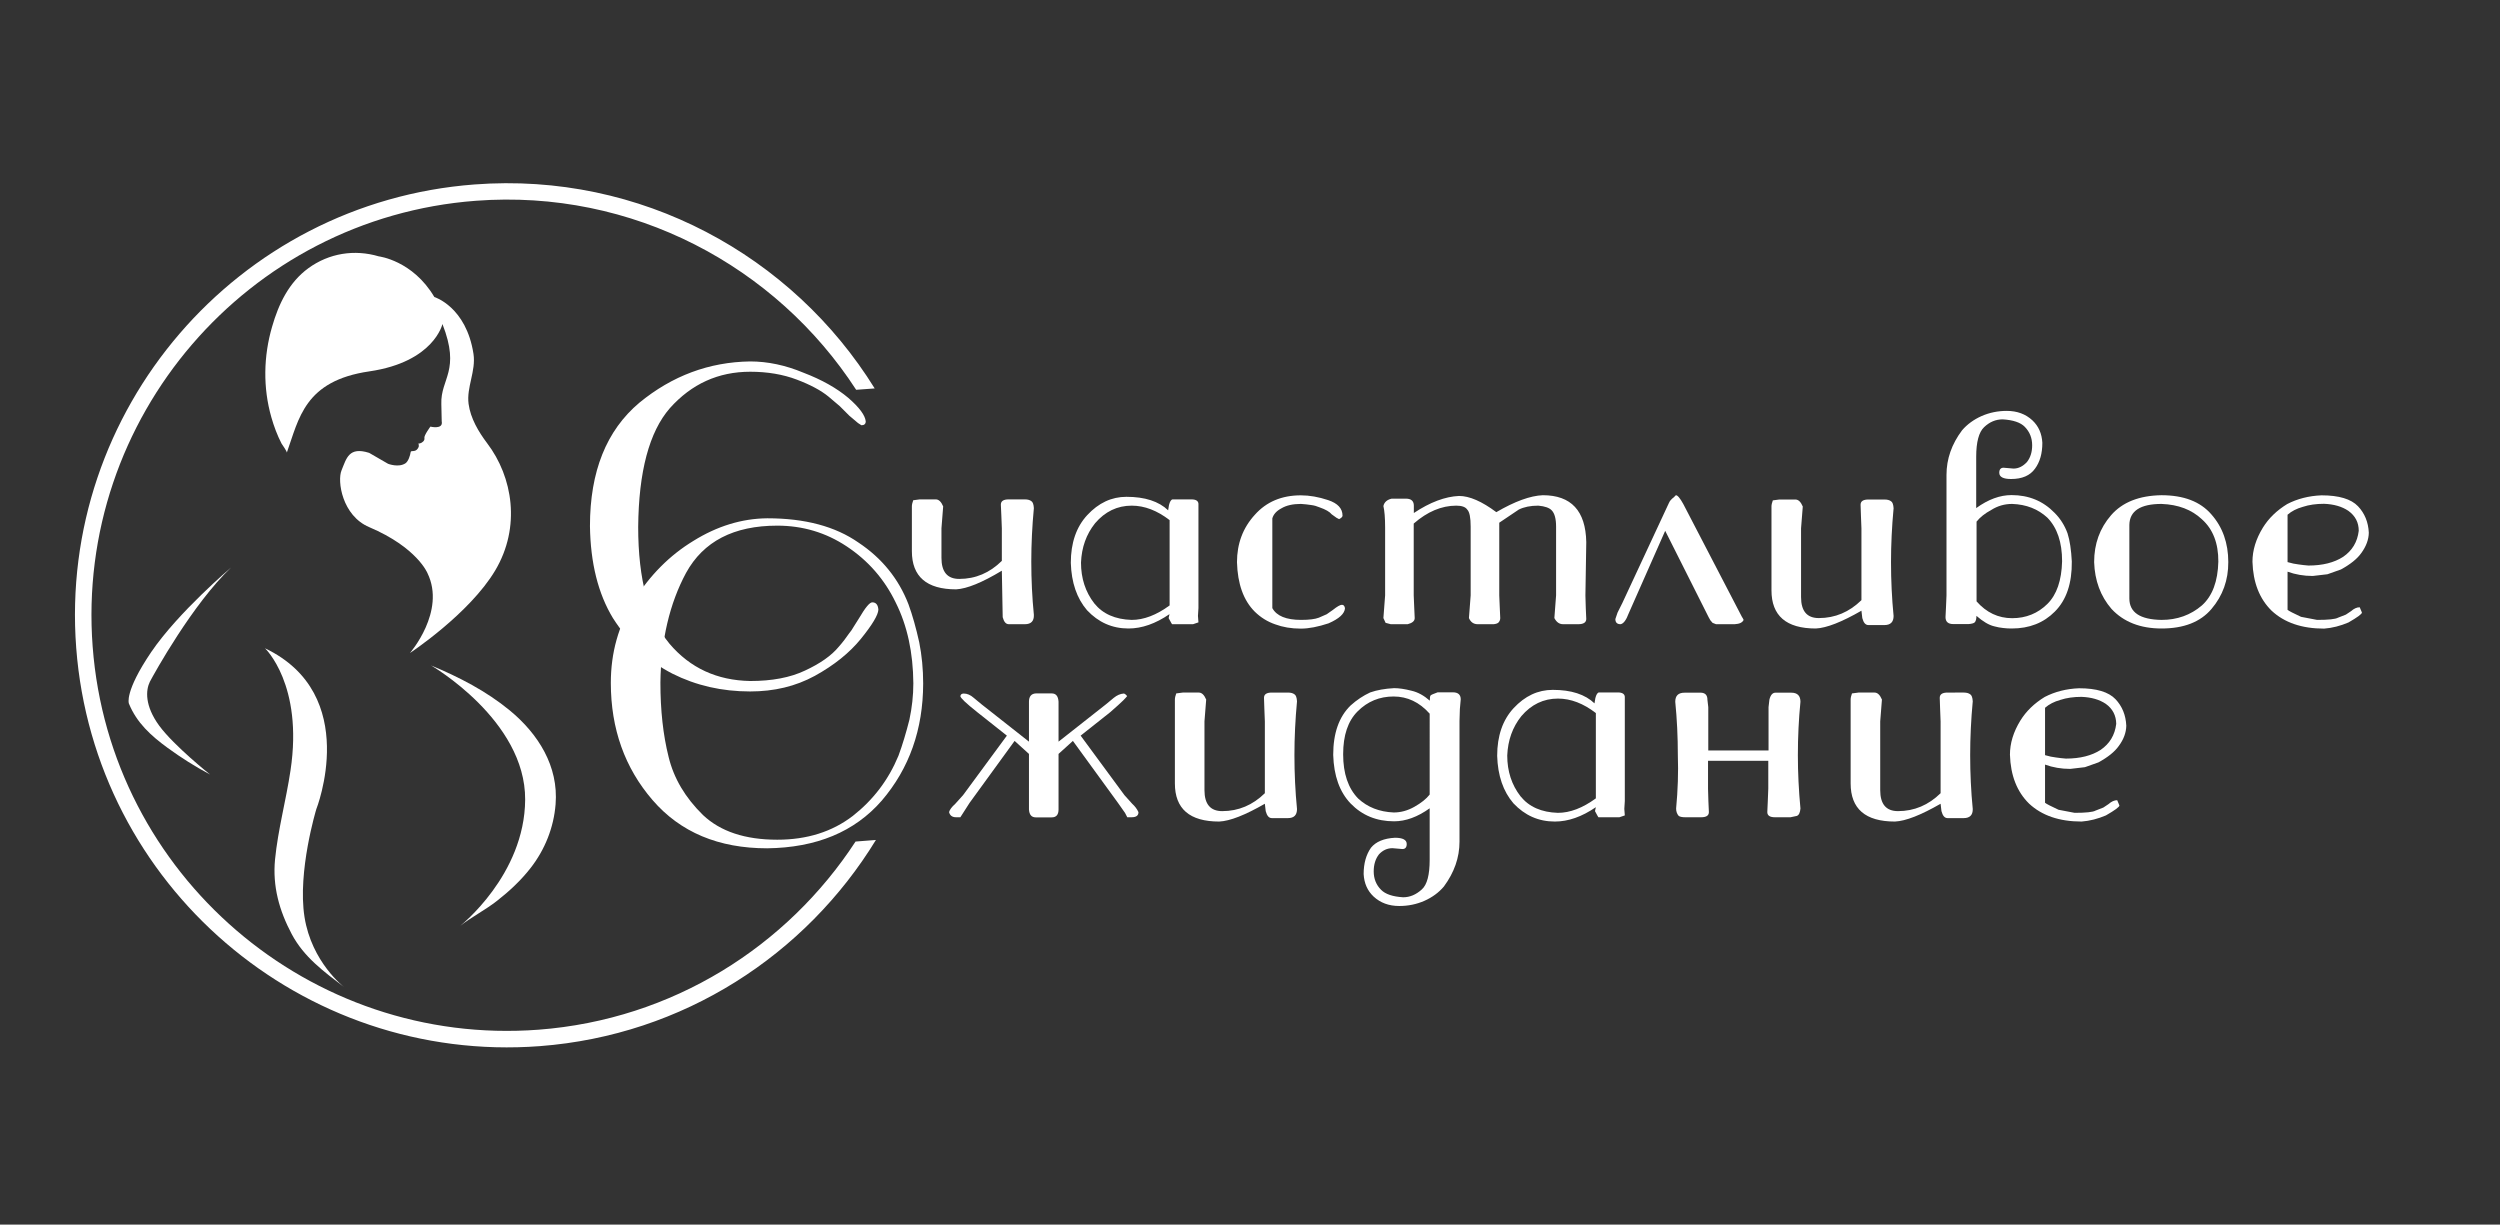
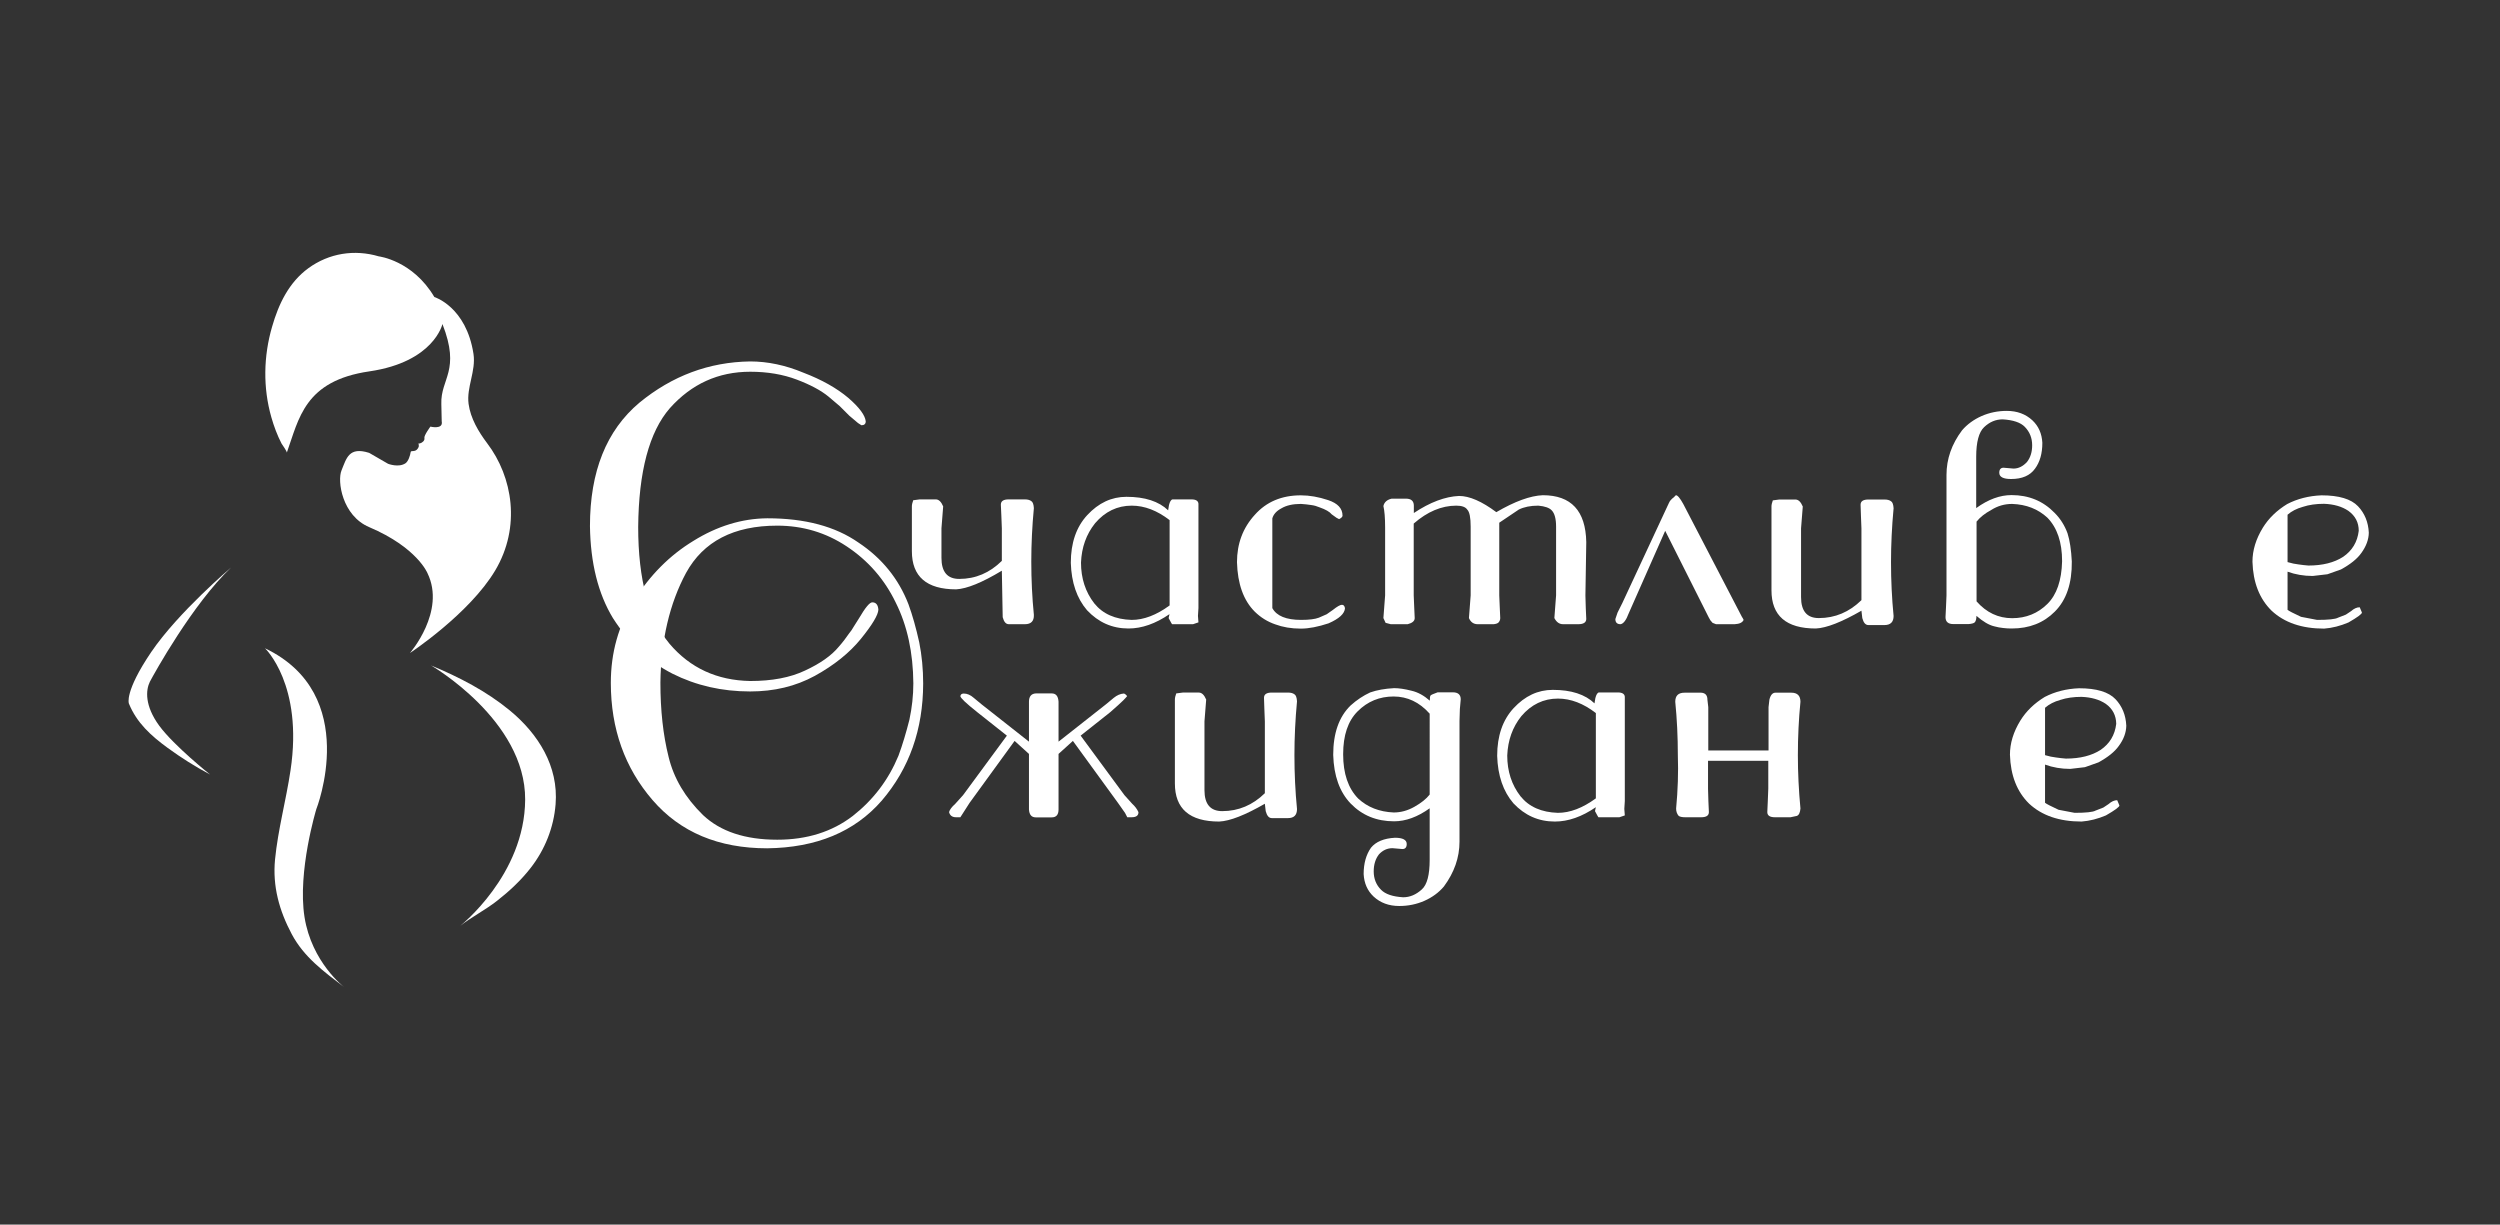
<svg xmlns="http://www.w3.org/2000/svg" id="Слой_1" x="0px" y="0px" viewBox="0 0 203.7 99.78" style="enable-background:new 0 0 203.7 99.78;" xml:space="preserve">
  <rect x="0" y="0" width="203.7" height="99.78" fill="#333333" stroke="none" />
  <style type="text/css"> .st0{fill:#FFFFFF;} </style>
  <g>
    <g>
      <path class="st0" d="M70.14,52.06c-0.92,1.13-2.17,2.14-3.75,3.01c-1.56,0.85-3.31,1.27-5.27,1.27c-2.29,0-4.4-0.48-6.33-1.45 c-1.94-0.99-3.55-2.5-4.85-4.53c-1.2-1.98-1.83-4.48-1.87-7.5c0-4.44,1.34-7.79,4.03-10.05c2.67-2.19,5.67-3.31,9.02-3.36 c1.44,0,2.89,0.31,4.35,0.92c1.49,0.57,2.7,1.25,3.65,2.05c0.9,0.78,1.37,1.42,1.42,1.91c0,0.21-0.12,0.32-0.35,0.32l-0.28-0.18 l-0.71-0.6l-0.78-0.78l-0.92-0.78c-0.61-0.5-1.47-0.96-2.58-1.38c-1.11-0.42-2.37-0.64-3.79-0.64c-2.6,0-4.78,0.99-6.55,2.97 c-1.68,1.93-2.54,5.16-2.58,9.68c0,4.29,0.85,7.46,2.55,9.51c1.68,1.98,3.87,2.99,6.58,3.04c1.77,0,3.26-0.28,4.46-0.85 c1.23-0.57,2.15-1.21,2.76-1.95c0.31-0.35,0.59-0.72,0.85-1.1c0.12-0.14,0.24-0.31,0.35-0.51c0.12-0.2,0.27-0.44,0.46-0.73 c0.5-0.85,0.85-1.27,1.06-1.27c0.31,0,0.47,0.2,0.5,0.6C71.55,50.11,71.08,50.9,70.14,52.06z" />
      <path class="st0" d="M83.51,50.86H82.2c-0.24,0-0.4-0.19-0.5-0.57l-0.07-3.79c-1.61,0.97-2.84,1.47-3.72,1.52 c-2.41,0-3.61-1.04-3.61-3.11v-1.88v-1.77c0-0.14,0.04-0.31,0.11-0.5l0.53-0.07h1.31c0.24,0,0.44,0.19,0.6,0.57l-0.14,1.79v2.4 c0,1.15,0.48,1.72,1.45,1.72c1.32,0,2.48-0.49,3.47-1.47v-2.65l-0.04-1.04l-0.04-0.89c0-0.29,0.21-0.43,0.64-0.43h1.31 c0.24,0,0.41,0.05,0.53,0.14c0.12,0.07,0.19,0.26,0.21,0.57c-0.14,1.49-0.21,2.94-0.21,4.35c0,1.49,0.07,2.94,0.21,4.35 C84.26,50.61,84.01,50.86,83.51,50.86z" />
      <path class="st0" d="M97.21,50.86h-1.71l-0.07-0.11l-0.21-0.39l0.07-0.32c-1.14,0.78-2.25,1.17-3.34,1.17 c-1.33,0-2.45-0.5-3.38-1.49c-0.83-0.97-1.27-2.25-1.32-3.86c0-1.63,0.45-2.93,1.34-3.89c0.92-0.99,1.98-1.49,3.19-1.49 c1.51,0,2.64,0.37,3.4,1.1l0.07-0.43c0.07-0.28,0.17-0.44,0.29-0.46h1.54c0.36,0,0.55,0.12,0.57,0.35v1.03v7.47l-0.04,0.64 l0.04,0.53L97.21,50.86z M95.3,42.38c-1.01-0.78-2.04-1.18-3.09-1.18c-1.17,0-2.17,0.48-2.98,1.43c-0.72,0.9-1.1,1.97-1.15,3.21 c0,1.28,0.36,2.39,1.08,3.32c0.69,0.86,1.71,1.31,3.05,1.35c0.98,0,2.01-0.39,3.09-1.18V42.38z" />
      <path class="st0" d="M108.25,50.79c-0.85,0.28-1.6,0.43-2.26,0.43c-0.78,0-1.47-0.12-2.09-0.35c-0.61-0.21-1.17-0.55-1.66-1.03 c-0.92-0.92-1.4-2.26-1.45-4.03c0-1.51,0.48-2.8,1.45-3.86c0.94-1.06,2.19-1.59,3.75-1.59c0.71,0,1.45,0.13,2.23,0.39 c0.78,0.26,1.17,0.68,1.17,1.27c0,0.09-0.1,0.19-0.28,0.28l-0.21-0.11l-0.39-0.28c-0.17-0.21-0.5-0.4-0.99-0.57 c-0.21-0.09-0.44-0.16-0.69-0.19c-0.25-0.04-0.53-0.07-0.83-0.09c-0.66,0-1.19,0.12-1.59,0.36c-0.4,0.21-0.65,0.49-0.74,0.82v7.31 c0.35,0.64,1.13,0.96,2.34,0.96c0.66,0,1.14-0.06,1.45-0.18l0.64-0.28l0.5-0.35c0.35-0.28,0.6-0.42,0.74-0.42 c0.14,0,0.22,0.1,0.25,0.28C109.56,50,109.12,50.41,108.25,50.79z" />
      <path class="st0" d="M128.6,50.86h-1.24c-0.31,0-0.54-0.17-0.71-0.5l0.14-1.85v-5.6c0-0.64-0.12-1.08-0.35-1.32 c-0.19-0.21-0.55-0.34-1.1-0.39c-0.64,0-1.17,0.11-1.59,0.32l-1.59,1.07v5.92l0.04,0.96l0.04,0.89c0,0.14-0.05,0.26-0.14,0.36 c-0.07,0.07-0.2,0.12-0.39,0.14h-1.31c-0.33,0-0.57-0.17-0.71-0.5l0.14-1.85v-5.6c0-0.74-0.09-1.2-0.28-1.39 c-0.14-0.21-0.44-0.32-0.89-0.32c-1.2,0-2.36,0.49-3.47,1.46v5.85l0.04,0.96l0.04,0.89c0,0.24-0.19,0.4-0.57,0.5h-1.38l-0.42-0.11 l-0.18-0.39l0.14-1.85v-5.53c0-0.78-0.05-1.37-0.14-1.75c0.07-0.31,0.29-0.51,0.67-0.6h1.17c0.42,0,0.64,0.19,0.64,0.57v0.6 c1.32-0.88,2.55-1.34,3.68-1.39c0.85,0,1.86,0.44,3.04,1.32c1.51-0.88,2.77-1.34,3.79-1.38c2.31,0,3.49,1.27,3.54,3.82l-0.07,4.35 l0.03,1.03l0.04,0.89C129.24,50.72,129.02,50.86,128.6,50.86z" />
      <path class="st0" d="M141.34,50.86h-1.52l-0.28-0.11l-0.18-0.21l-0.14-0.25l-3.54-7.04l-2.97,6.72c-0.21,0.57-0.44,0.86-0.67,0.89 c-0.28,0-0.42-0.14-0.42-0.42l0.18-0.53l0.39-0.78l3.79-8.14c0.07-0.17,0.2-0.32,0.39-0.46l0.18-0.18c0.14,0,0.34,0.24,0.6,0.71 l4.78,9.2l0.07,0.11l0.07,0.14C141.98,50.72,141.74,50.84,141.34,50.86z" />
      <path class="st0" d="M153.55,50.93h-1.31c-0.24,0-0.4-0.19-0.5-0.57l-0.07-0.6c-1.6,0.92-2.84,1.41-3.72,1.45 c-2.41,0-3.61-1.04-3.61-3.11v-5.06v-1.77c0-0.14,0.04-0.31,0.11-0.5l0.53-0.07h1.31c0.24,0,0.44,0.19,0.6,0.57l-0.14,1.78v5.6 c0,1.14,0.48,1.71,1.45,1.71c1.32,0,2.48-0.49,3.47-1.46v-5.85l-0.04-1.03l-0.03-0.89c0-0.29,0.21-0.43,0.64-0.43h1.31 c0.24,0,0.41,0.05,0.53,0.14c0.12,0.07,0.19,0.26,0.21,0.57c-0.14,1.5-0.21,2.96-0.21,4.39c0,1.5,0.07,2.96,0.21,4.39 C154.29,50.68,154.04,50.93,153.55,50.93z" />
      <path class="st0" d="M167.43,49.83c-0.91,0.92-2.08,1.38-3.51,1.38c-0.23,0-0.47-0.01-0.7-0.04c-0.23-0.02-0.48-0.07-0.74-0.14 c-0.42-0.1-0.9-0.38-1.44-0.85c0,0.26-0.05,0.44-0.14,0.53c-0.07,0.07-0.24,0.12-0.5,0.14h-1.24c-0.43,0-0.64-0.19-0.64-0.57 l0.04-0.81l0.04-0.95v-9.82c0-1.3,0.42-2.51,1.27-3.64c0.42-0.49,0.96-0.88,1.59-1.16c0.64-0.28,1.32-0.42,2.05-0.42 c0.85,0,1.54,0.26,2.09,0.77c0.5,0.47,0.77,1.08,0.81,1.83c0,0.87-0.2,1.57-0.6,2.11c-0.4,0.56-1.05,0.84-1.95,0.84 c-0.64,0-0.96-0.17-0.96-0.51c0-0.27,0.12-0.41,0.35-0.41l0.81,0.07c0.4,0,0.77-0.18,1.1-0.54c0.28-0.36,0.42-0.81,0.42-1.36 c0-0.59-0.2-1.09-0.6-1.5c-0.35-0.36-0.96-0.56-1.8-0.61c-0.57,0-1.07,0.21-1.52,0.64c-0.42,0.4-0.64,1.2-0.64,2.41v4.18 c0.98-0.71,1.94-1.06,2.88-1.06c1.4,0,2.57,0.48,3.51,1.45c0.47,0.47,0.82,1.03,1.05,1.66c0.19,0.59,0.3,1.36,0.35,2.3 C168.83,47.53,168.37,48.89,167.43,49.83z M166.82,42.18c-0.76-0.7-1.71-1.08-2.87-1.12c-0.61,0-1.18,0.16-1.7,0.49 c-0.52,0.28-0.92,0.6-1.2,0.95V49c0.8,0.91,1.77,1.37,2.9,1.37c1.13,0,2.09-0.39,2.87-1.16c0.76-0.75,1.16-1.91,1.2-3.48 C168.02,44.18,167.62,43,166.82,42.18z" />
-       <path class="st0" d="M180.19,49.62c-0.9,1.06-2.25,1.59-4.07,1.59c-1.72,0-3.08-0.53-4.07-1.59c-0.9-1.04-1.37-2.31-1.42-3.82 c0-1.49,0.46-2.76,1.38-3.82c0.92-1.06,2.29-1.6,4.1-1.63c1.82,0,3.17,0.52,4.07,1.56c0.92,1.04,1.38,2.34,1.38,3.89 C181.57,47.26,181.11,48.54,180.19,49.62z M179.41,42.31c-0.83-0.78-1.92-1.2-3.29-1.25c-1.72,0-2.6,0.57-2.62,1.71v5.99 c0,1.14,0.87,1.72,2.62,1.75c1.27,0,2.37-0.39,3.29-1.18c0.85-0.76,1.3-1.95,1.34-3.57C180.76,44.27,180.31,43.11,179.41,42.31z" />
      <path class="st0" d="M192.4,45.06c-0.33,0.47-0.89,0.92-1.66,1.34l-1.1,0.39l-1.2,0.14c-0.73,0-1.42-0.12-2.05-0.35v3.11 c0.12,0.1,0.48,0.28,1.1,0.57l1.31,0.25c0.92,0,1.49-0.06,1.7-0.18l0.64-0.25l0.42-0.28c0.24-0.21,0.47-0.32,0.71-0.32 c0.02,0.05,0.08,0.19,0.18,0.43c0,0.12-0.37,0.39-1.1,0.81c-0.66,0.28-1.32,0.45-1.98,0.5c-1.82,0-3.24-0.49-4.28-1.46 c-0.99-0.97-1.51-2.3-1.56-3.99c0-0.93,0.28-1.85,0.85-2.78c0.47-0.76,1.13-1.4,1.98-1.92c0.83-0.43,1.76-0.67,2.8-0.71 c1.42,0,2.41,0.3,2.97,0.89c0.54,0.57,0.84,1.29,0.88,2.16C193,43.96,192.8,44.51,192.4,45.06z M191.34,41.62 c-0.52-0.35-1.18-0.54-1.98-0.57c-0.64,0-1.22,0.08-1.73,0.25c-0.5,0.14-0.91,0.35-1.24,0.64v3.86c0.33,0.1,0.63,0.16,0.9,0.19 c0.27,0.04,0.54,0.07,0.8,0.09c1.16,0,2.1-0.24,2.83-0.71c0.73-0.5,1.16-1.2,1.27-2.12C192.19,42.57,191.91,42.03,191.34,41.62z" />
      <path class="st0" d="M71.85,65.23c-2.22,2.55-5.33,3.84-9.34,3.89c-3.96,0-7.08-1.31-9.34-3.93c-2.26-2.62-3.4-5.8-3.4-9.55 c0-2.45,0.62-4.68,1.88-6.69c1.3-2.08,2.91-3.7,4.85-4.88c1.93-1.2,3.94-1.82,6.02-1.84c3.07,0,5.54,0.66,7.43,1.98 c1.91,1.27,3.27,2.95,4.07,5.02c0.33,0.9,0.62,1.94,0.88,3.11c0.21,1.06,0.32,2.18,0.32,3.36C75.21,59.44,74.09,62.61,71.85,65.23 z M72.99,49.11c-0.92-1.91-2.25-3.43-4-4.59c-1.7-1.13-3.59-1.69-5.66-1.69c-3.54,0-6.02,1.28-7.43,3.85 c-1.34,2.49-2.04,5.47-2.09,8.93c0,2.26,0.22,4.28,0.67,6.07c0.42,1.74,1.36,3.32,2.8,4.73c1.42,1.34,3.43,2.01,6.05,2.01 c2.43,0,4.48-0.65,6.16-1.94c1.68-1.32,2.91-2.95,3.72-4.91c0.33-0.89,0.62-1.87,0.89-2.93c0.21-0.99,0.32-1.98,0.32-2.96 C74.4,53.18,73.93,50.99,72.99,49.11z" />
      <path class="st0" d="M92.2,66.59h-0.35l-0.18-0.35l-0.57-0.81l-3.68-5.06l-1.17,1.06v4.53c0,0.43-0.19,0.64-0.56,0.64h-1.29 c-0.35,0-0.53-0.21-0.56-0.64v-4.53l-1.17-1.06L79,65.42l-0.57,0.89l-0.18,0.28H77.9c-0.31,0-0.5-0.14-0.57-0.42 c0.05-0.19,0.21-0.41,0.5-0.67l0.64-0.71l3.57-4.85l-2.41-1.91c-0.92-0.73-1.38-1.17-1.38-1.31c0.02-0.14,0.12-0.21,0.28-0.21 c0.28,0,0.55,0.12,0.81,0.35l0.64,0.53l3.86,3.04v-3.26c0-0.42,0.19-0.65,0.56-0.67h1.29c0.35,0,0.53,0.22,0.56,0.67v3.26 l3.86-3.04l0.64-0.53c0.26-0.21,0.53-0.33,0.81-0.35c0.07,0,0.17,0.07,0.28,0.21c-0.07,0.09-0.18,0.21-0.32,0.35 c-0.21,0.21-0.57,0.53-1.06,0.96l-2.41,1.91l3.57,4.85l0.64,0.71c0.21,0.19,0.38,0.41,0.5,0.67 C92.77,66.45,92.58,66.59,92.2,66.59z" />
      <path class="st0" d="M104.94,66.66h-1.31c-0.24,0-0.4-0.19-0.5-0.57l-0.07-0.6c-1.6,0.92-2.84,1.41-3.72,1.45 c-2.41,0-3.61-1.04-3.61-3.11v-5.06V57c0-0.14,0.04-0.31,0.11-0.5l0.53-0.07h1.31c0.24,0,0.44,0.19,0.6,0.57l-0.14,1.78v5.6 c0,1.14,0.48,1.71,1.45,1.71c1.32,0,2.48-0.49,3.47-1.46v-5.85l-0.04-1.03l-0.03-0.89c0-0.29,0.21-0.43,0.64-0.43h1.31 c0.24,0,0.41,0.05,0.53,0.14c0.12,0.07,0.19,0.26,0.21,0.57c-0.14,1.5-0.21,2.96-0.21,4.39c0,1.5,0.07,2.96,0.21,4.39 C105.68,66.41,105.44,66.66,104.94,66.66z" />
      <path class="st0" d="M118.95,57.78l-0.03,0.96v9.84c0,1.3-0.43,2.51-1.27,3.65c-0.42,0.5-0.96,0.89-1.59,1.17 c-0.64,0.28-1.32,0.42-2.05,0.42c-0.85,0-1.54-0.26-2.09-0.77c-0.5-0.47-0.77-1.08-0.81-1.83c0-0.87,0.2-1.58,0.6-2.15 c0.4-0.49,1.05-0.76,1.95-0.81c0.64,0,0.96,0.17,0.96,0.51c0,0.27-0.12,0.41-0.35,0.41l-0.81-0.07c-0.43,0-0.79,0.17-1.1,0.5 c-0.28,0.36-0.43,0.82-0.43,1.39c0,0.6,0.2,1.1,0.6,1.5c0.35,0.36,0.96,0.56,1.8,0.61c0.54,0,1.05-0.21,1.52-0.64 c0.43-0.38,0.64-1.19,0.64-2.42v-4.19c-0.99,0.71-1.96,1.06-2.9,1.06c-1.42,0-2.6-0.48-3.54-1.45c-0.9-0.94-1.37-2.26-1.42-3.96 c0-1.77,0.47-3.11,1.42-4.03c0.5-0.45,1.03-0.8,1.59-1.06c0.54-0.19,1.19-0.31,1.95-0.35c0.4,0,0.87,0.07,1.42,0.21 c0.52,0.12,1.01,0.39,1.49,0.81c0-0.24,0.02-0.38,0.07-0.43c0.05-0.05,0.24-0.13,0.57-0.25h1.24c0.42,0,0.64,0.19,0.64,0.57 L118.95,57.78z M116.48,58.14c-0.83-0.93-1.81-1.39-2.93-1.39c-1.14,0-2.12,0.4-2.93,1.21c-0.79,0.79-1.18,1.95-1.18,3.5 c0,1.57,0.41,2.77,1.22,3.6c0.76,0.71,1.73,1.09,2.9,1.14c0.57,0,1.13-0.15,1.68-0.46s0.97-0.64,1.25-1V58.14z" />
      <path class="st0" d="M131.95,66.59h-1.71l-0.07-0.11l-0.21-0.39l0.07-0.32c-1.14,0.78-2.25,1.17-3.34,1.17 c-1.33,0-2.45-0.5-3.38-1.49c-0.83-0.97-1.27-2.25-1.32-3.86c0-1.63,0.45-2.93,1.34-3.89c0.92-0.99,1.98-1.49,3.19-1.49 c1.51,0,2.64,0.37,3.4,1.1l0.07-0.43c0.07-0.28,0.17-0.44,0.29-0.46h1.54c0.36,0,0.55,0.12,0.57,0.35v1.03v7.47l-0.04,0.64 l0.04,0.53L131.95,66.59z M130.03,58.1c-1.01-0.78-2.04-1.18-3.09-1.18c-1.17,0-2.17,0.48-2.98,1.43c-0.72,0.9-1.1,1.97-1.15,3.21 c0,1.28,0.36,2.39,1.08,3.32c0.69,0.86,1.71,1.31,3.05,1.35c0.98,0,2.01-0.39,3.09-1.18V58.1z" />
      <path class="st0" d="M146.41,66.48l-0.52,0.11h-1.27c-0.41,0-0.62-0.14-0.62-0.42l0.04-0.89l0.04-1.03v-2.26h-4.91v2.26l0.03,1.03 l0.04,0.89c0,0.28-0.21,0.42-0.63,0.42h-1.3c-0.26,0-0.43-0.04-0.53-0.11c-0.14-0.16-0.21-0.36-0.21-0.6 c0.14-1.49,0.19-2.94,0.14-4.35c0-1.49-0.07-2.94-0.21-4.35c0-0.5,0.25-0.74,0.76-0.74h1.35c0.34,0.02,0.51,0.21,0.51,0.57 l0.07,0.61v3.53h4.91v-3.53l0.07-0.61c0.09-0.38,0.26-0.57,0.49-0.57h1.3c0.49,0,0.74,0.25,0.74,0.74 c-0.14,1.42-0.21,2.87-0.21,4.35c0,1.42,0.07,2.87,0.21,4.35C146.67,66.21,146.58,66.41,146.41,66.48z" />
-       <path class="st0" d="M160,66.66h-1.31c-0.24,0-0.4-0.19-0.5-0.57l-0.07-0.6c-1.6,0.92-2.84,1.41-3.72,1.45 c-2.41,0-3.61-1.04-3.61-3.11v-5.06V57c0-0.14,0.04-0.31,0.11-0.5l0.53-0.07h1.31c0.24,0,0.44,0.19,0.6,0.57l-0.14,1.78v5.6 c0,1.14,0.48,1.71,1.45,1.71c1.32,0,2.48-0.49,3.47-1.46v-5.85l-0.04-1.03l-0.03-0.89c0-0.29,0.21-0.43,0.64-0.43H160 c0.24,0,0.41,0.05,0.53,0.14c0.12,0.07,0.19,0.26,0.21,0.57c-0.14,1.5-0.21,2.96-0.21,4.39c0,1.5,0.07,2.96,0.21,4.39 C160.75,66.41,160.5,66.66,160,66.66z" />
      <path class="st0" d="M172.64,60.78c-0.33,0.47-0.89,0.92-1.66,1.34l-1.1,0.39l-1.2,0.14c-0.73,0-1.42-0.12-2.05-0.35v3.11 c0.12,0.1,0.48,0.28,1.1,0.57l1.31,0.25c0.92,0,1.49-0.06,1.7-0.18l0.64-0.25l0.42-0.28c0.24-0.21,0.47-0.32,0.71-0.32 c0.02,0.05,0.08,0.19,0.18,0.43c0,0.12-0.37,0.39-1.1,0.81c-0.66,0.28-1.32,0.45-1.98,0.5c-1.82,0-3.24-0.49-4.28-1.46 c-0.99-0.97-1.51-2.3-1.56-3.99c0-0.93,0.28-1.85,0.85-2.78c0.47-0.76,1.13-1.4,1.98-1.92c0.83-0.43,1.76-0.67,2.8-0.71 c1.42,0,2.41,0.3,2.97,0.89c0.54,0.57,0.84,1.29,0.88,2.16C173.24,59.69,173.04,60.24,172.64,60.78z M171.58,57.35 c-0.52-0.35-1.18-0.54-1.98-0.57c-0.64,0-1.22,0.08-1.73,0.25c-0.5,0.14-0.91,0.35-1.24,0.64v3.86c0.33,0.1,0.63,0.16,0.9,0.19 c0.27,0.04,0.54,0.07,0.8,0.09c1.16,0,2.1-0.24,2.83-0.71c0.73-0.5,1.16-1.2,1.27-2.12C172.42,58.3,172.14,57.75,171.58,57.35z" />
    </g>
    <g>
-       <path class="st0" d="M43.88,83.9C25.26,85.31,8.96,71.31,7.55,52.69C6.14,34.07,20.14,17.77,38.76,16.36 c12.78-0.97,24.47,5.33,31,15.4l1.51-0.11c-6.7-10.82-19.06-17.65-32.61-16.62C19.3,16.49,4.74,33.43,6.21,52.79 S24.62,86.7,43.98,85.24c11.72-0.89,21.68-7.46,27.39-16.8l-1.66,0.13C64.14,77.11,54.81,83.07,43.88,83.9z" />
      <g>
        <path class="st0" d="M36.05,26.4c0,0-0.68,3.09-5.96,3.86c-5.29,0.77-5.73,3.86-6.72,6.62c0.03-0.08-0.38-0.66-0.43-0.74 c-0.35-0.68-0.62-1.4-0.83-2.14c-0.69-2.41-0.64-4.98,0.06-7.38c0.53-1.85,1.37-3.61,2.96-4.77c1.68-1.22,3.75-1.55,5.74-0.96 c0,0,2.76,0.33,4.52,3.31c0,0,2.6,0.79,3.19,4.64c0.21,1.39-0.58,2.72-0.4,4.07c0.16,1.18,0.81,2.27,1.51,3.2 c2.1,2.76,2.76,6.84,0.66,10.37c-2.1,3.53-6.95,6.73-6.95,6.73s2.95-3.39,1.43-6.51c0,0-0.84-2.09-4.75-3.75 c-2.2-0.93-2.62-3.76-2.25-4.63c0.4-0.97,0.59-1.95,2.25-1.42l1.54,0.89c0,0,0.87,0.34,1.43-0.05c0.22-0.16,0.37-0.62,0.41-0.9 c0.02-0.18,0.36,0.04,0.58-0.29c0.13-0.19,0.08-0.24,0.07-0.37c-0.02-0.13-0.02-0.01,0.1-0.05c0.2-0.05,0.42-0.24,0.37-0.44 c-0.05-0.2,0.49-0.93,0.49-0.93s1,0.25,0.93-0.37c-0.03-0.27,0.02,0.62-0.04-1.47C35.89,30.83,37.55,30.23,36.05,26.4z" />
        <path class="st0" d="M35.12,54.22c0,0,7.71,4.45,7.67,10.94c-0.04,6.15-5.29,10.27-5.29,10.28c0.93-0.73,2.06-1.3,3.01-2.05 c1-0.78,1.94-1.66,2.72-2.66c1.17-1.5,1.89-3.3,2.04-5.2c0.25-3.1-1.42-5.74-3.74-7.65C39.62,56.31,37.39,55.16,35.12,54.22z" />
        <path class="st0" d="M21.59,52.82c0,0,3.14,2.96,2.08,9.96c-0.36,2.42-1.02,4.81-1.26,7.25c-0.21,2.18,0.34,4.16,1.36,6.08 c1,1.88,2.61,3.05,4.27,4.32c0,0-2.65-2.02-3.23-5.72c-0.58-3.7,0.96-8.77,0.96-8.77S29.48,56.59,21.59,52.82z" />
        <path class="st0" d="M18.83,46.24c0,0-4.3,3.64-6.51,6.89c-2.2,3.25-1.82,4.19-1.82,4.19c0.64,1.58,1.81,2.63,3.15,3.61 c1.11,0.81,2.25,1.53,3.47,2.18c0,0-2.92-2.32-4.14-3.97c-1.21-1.65-1.1-2.92-0.77-3.59C12.55,54.9,15.69,49.22,18.83,46.24z" />
      </g>
    </g>
  </g>
</svg>